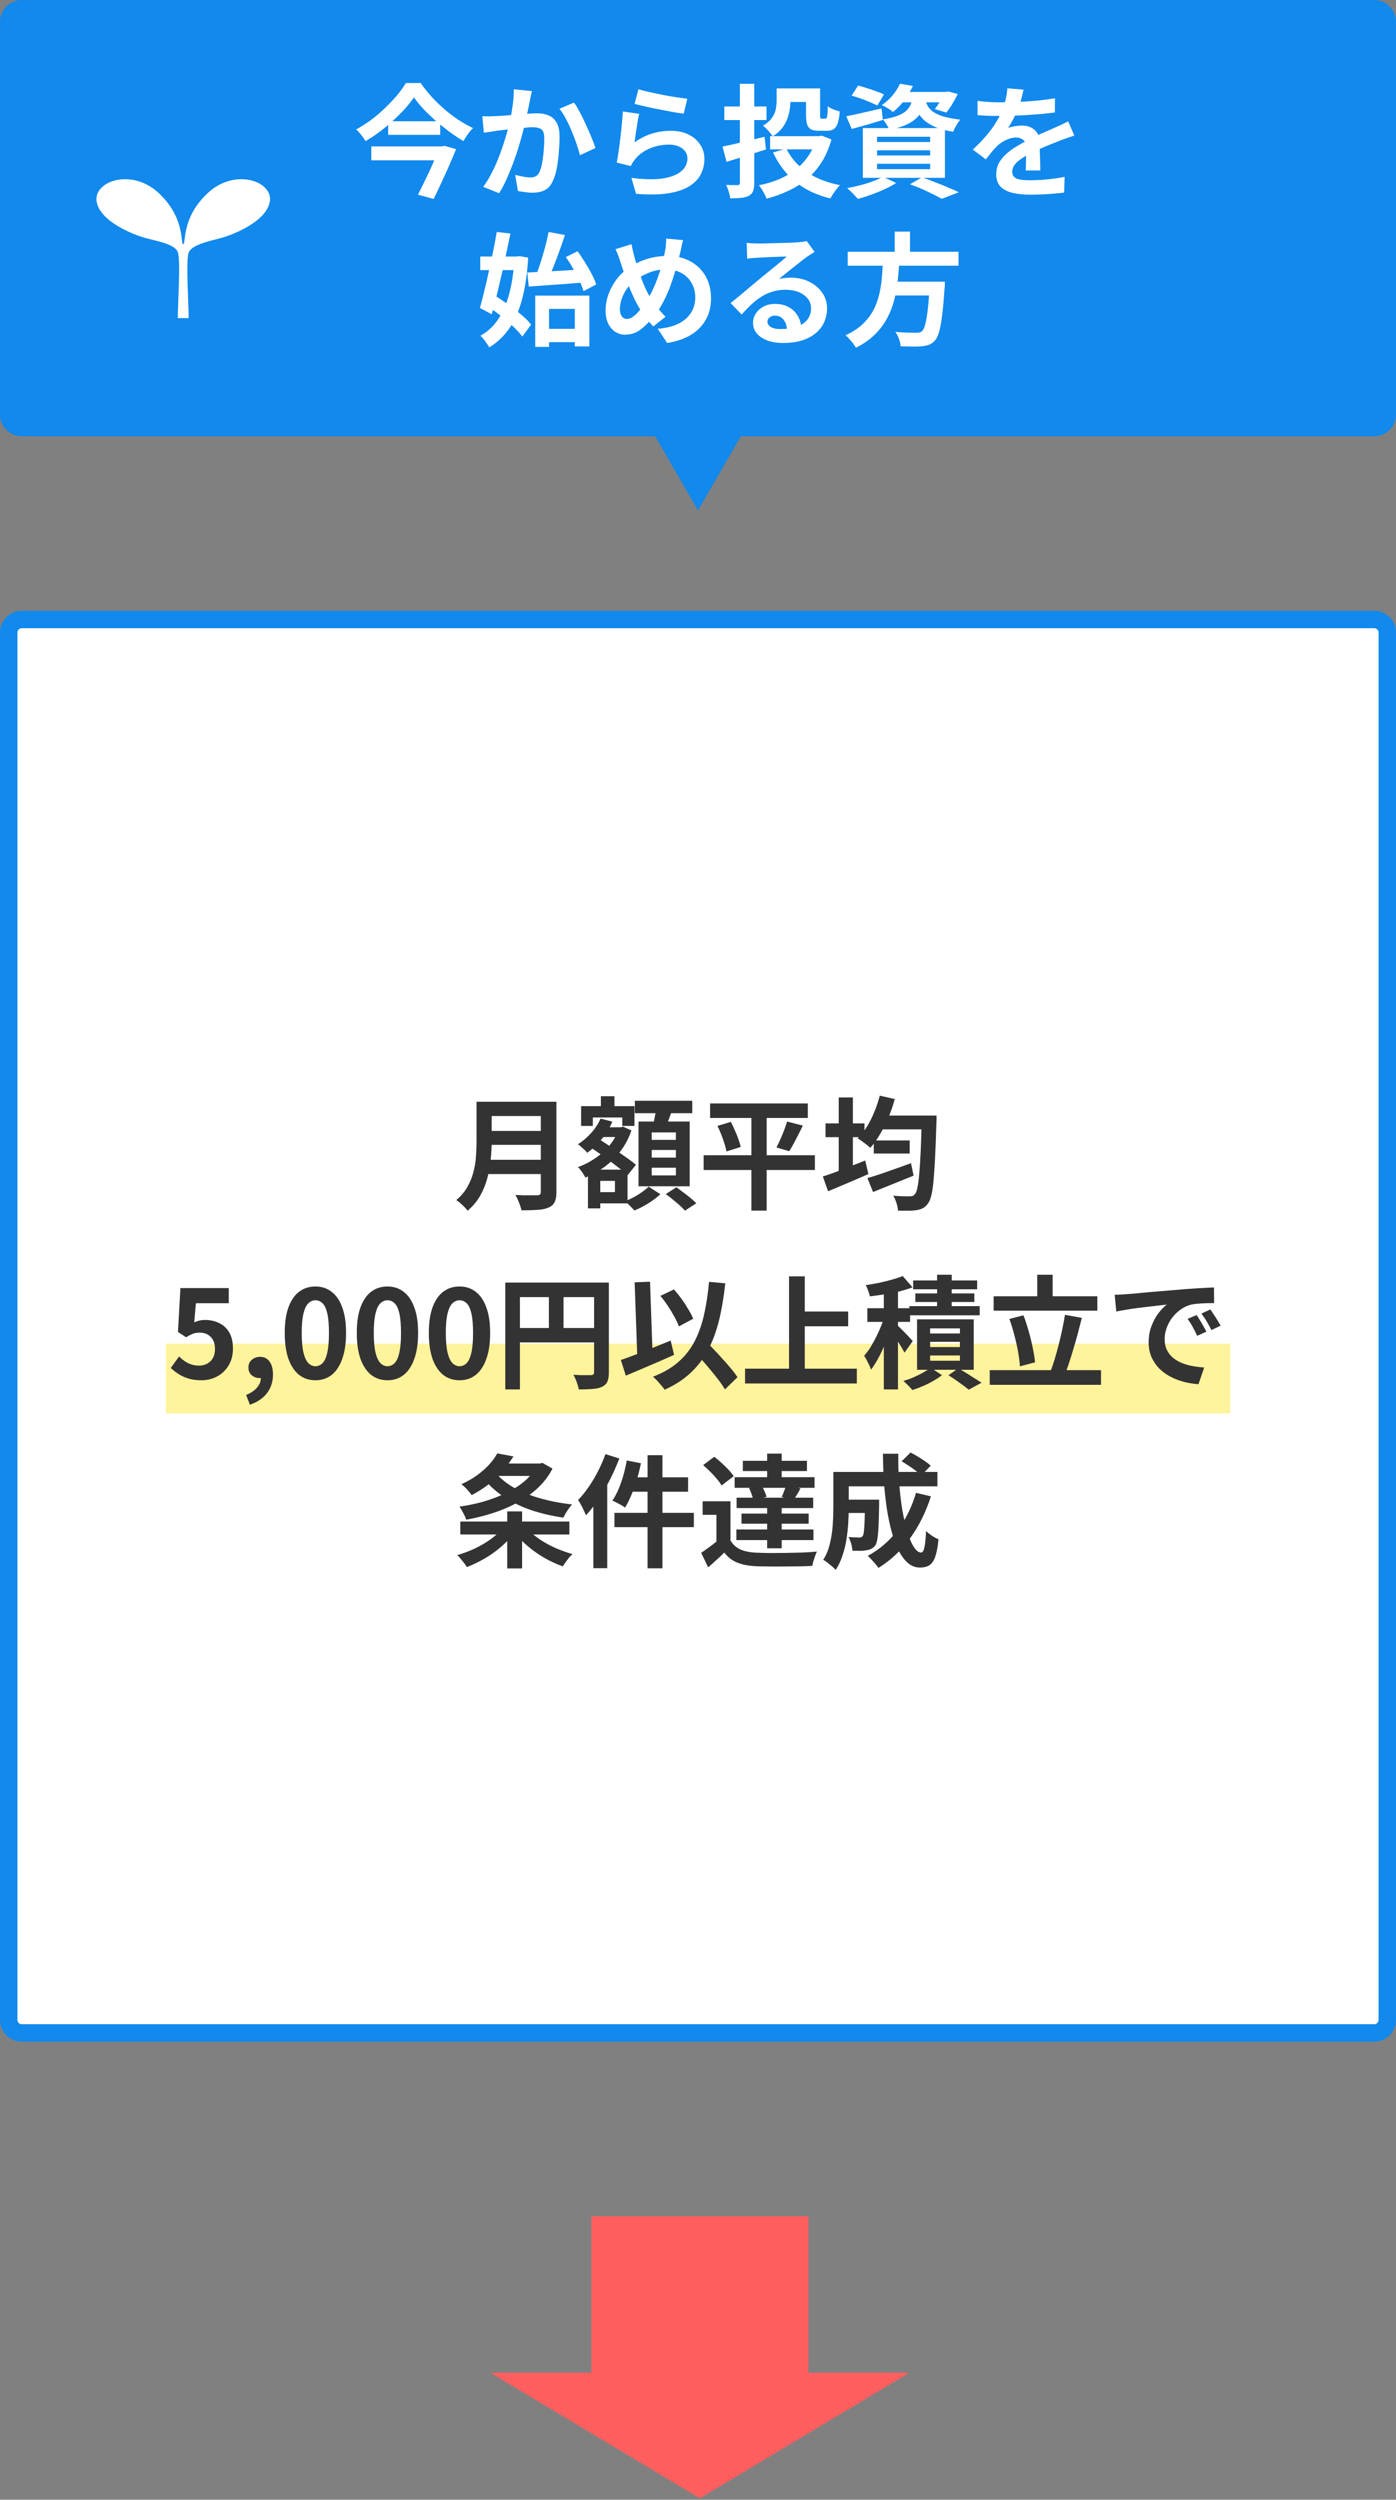
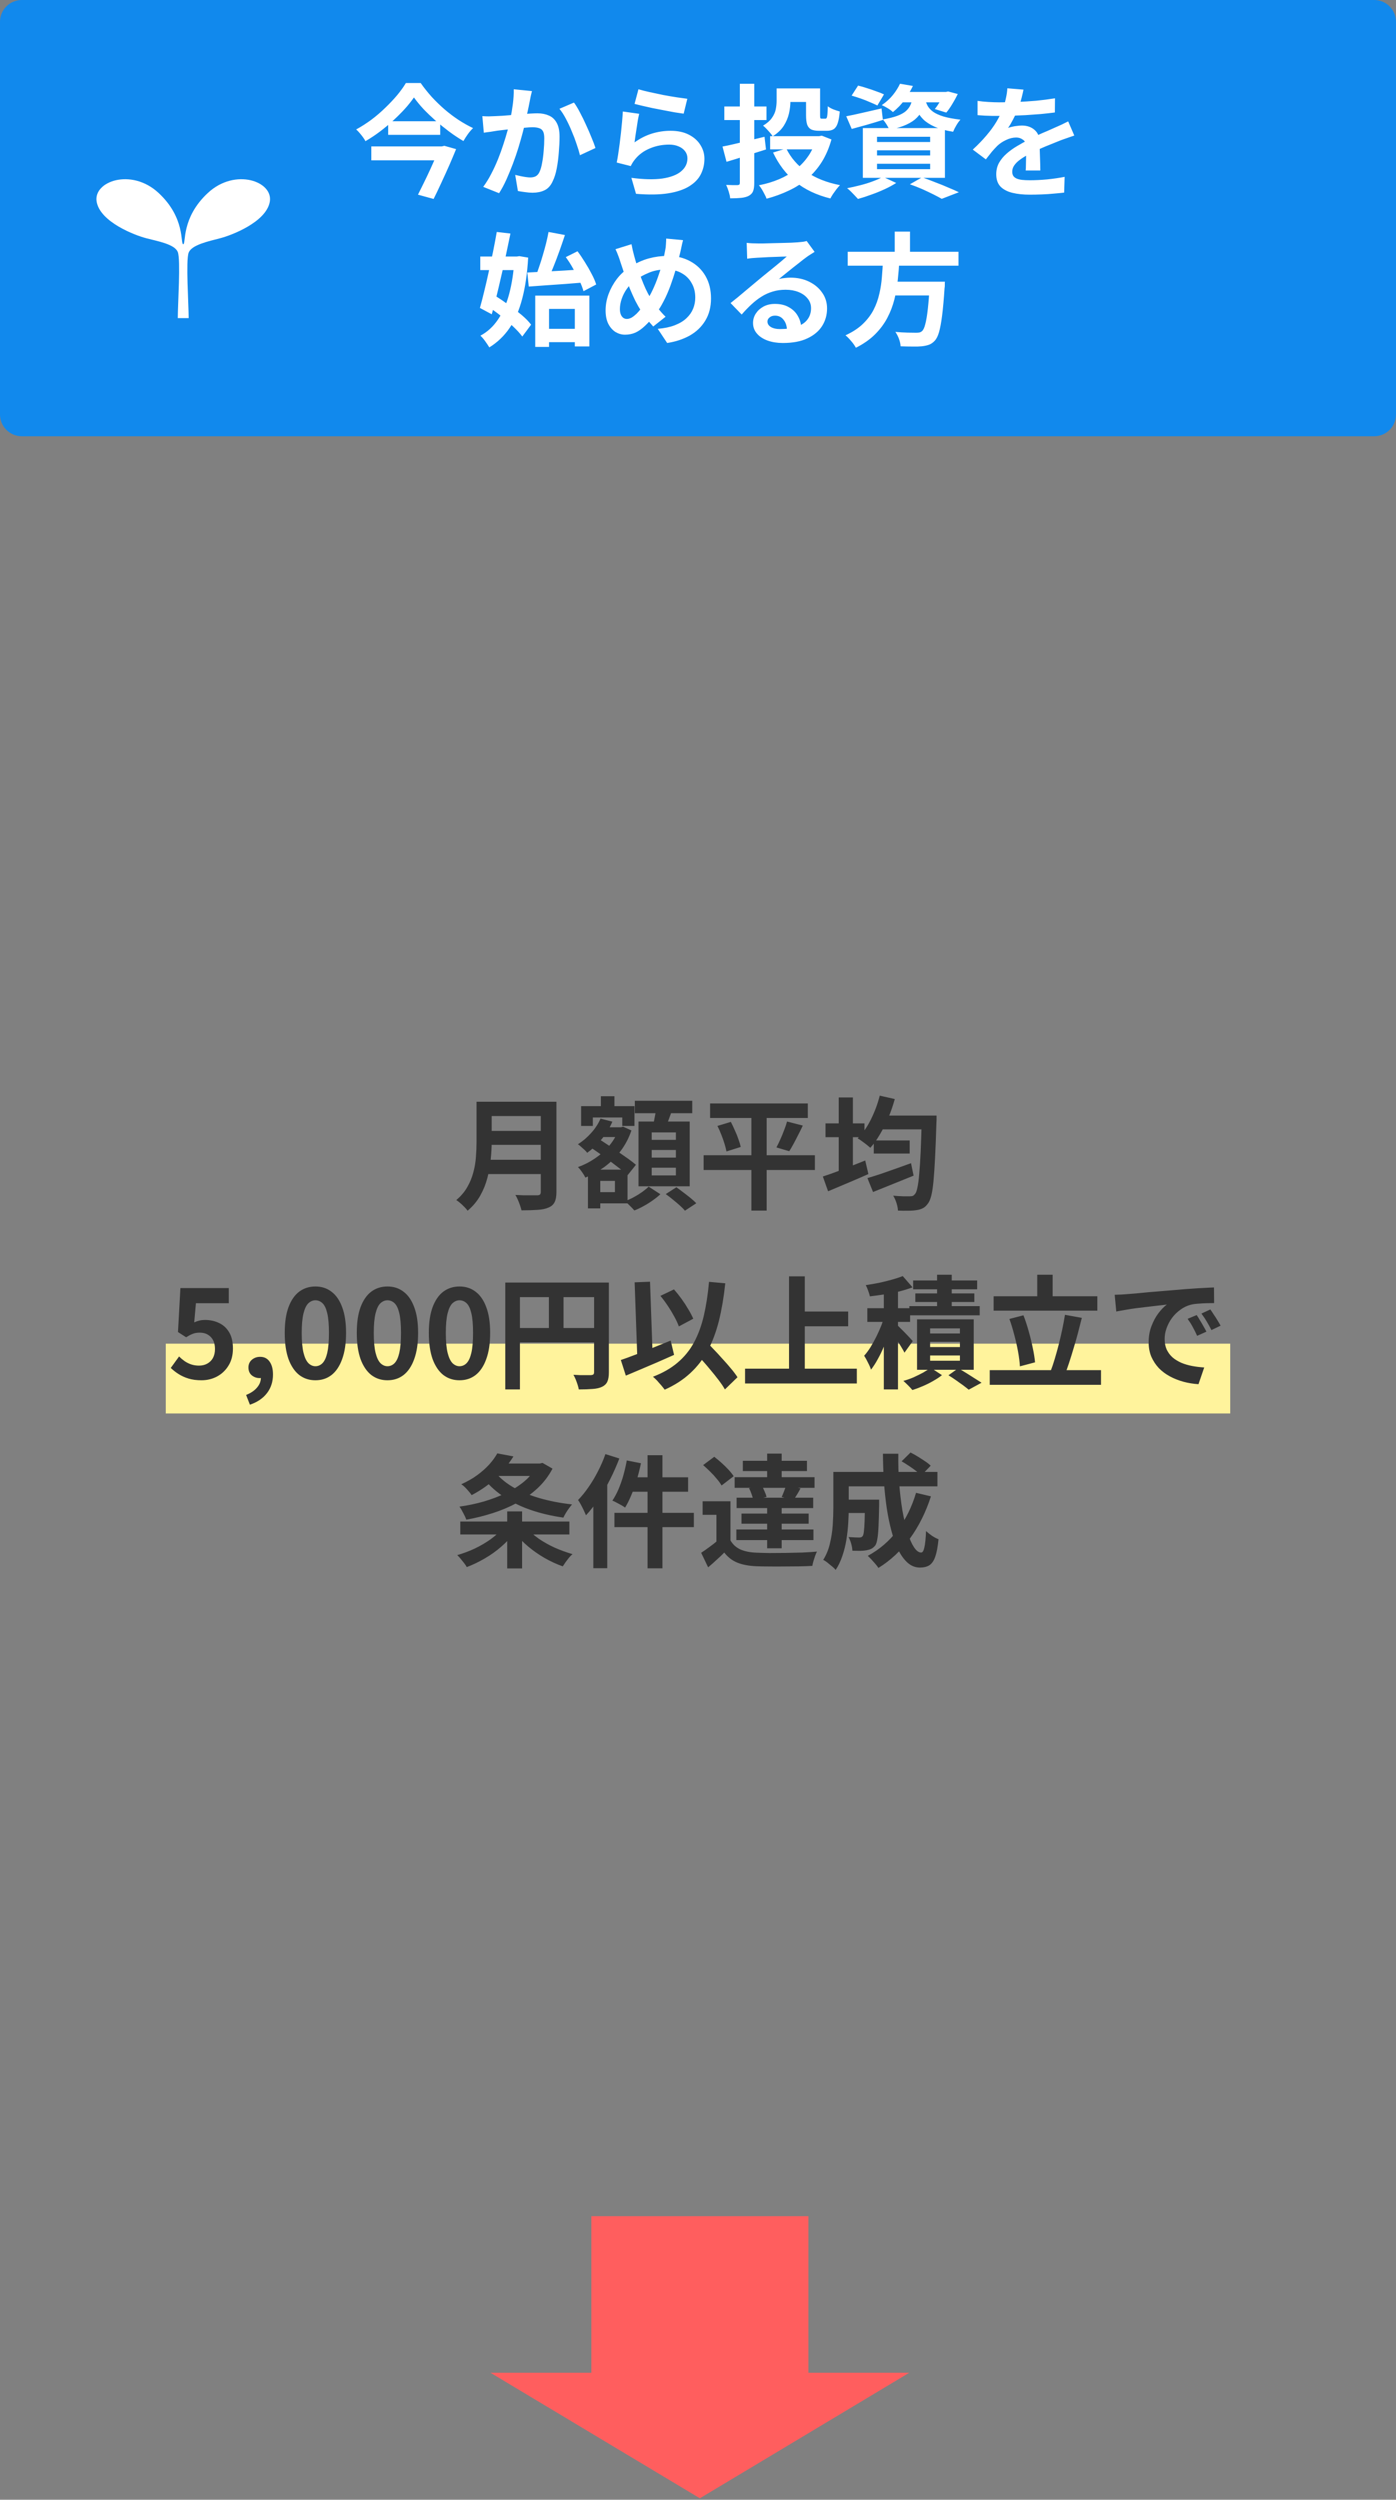
<svg xmlns="http://www.w3.org/2000/svg" width="320" height="573" viewBox="0 0 320 573" fill="none">
  <rect x="0" y="0" width="320" height="573" fill="#808080" stroke="none" />
-   <path d="M2 145C2 143.343 3.343 142 5 142H315C316.657 142 318 143.343 318 145V463C318 464.657 316.657 466 315 466H5C3.343 466 2 464.657 2 463V145Z" fill="white" stroke="#1189ED" stroke-width="4" />
  <rect x="38" y="308" width="244" height="16" fill="#FFF39C" />
  <path d="M111.56 252.544H125.532V255.82H111.56V252.544ZM111.588 259.236H125.672V262.428H111.588V259.236ZM111.42 265.844H125.476V269.12H111.42V265.844ZM109.236 252.544H112.708V261.812C112.708 263.025 112.633 264.332 112.484 265.732C112.353 267.132 112.101 268.551 111.728 269.988C111.355 271.425 110.804 272.788 110.076 274.076C109.348 275.364 108.387 276.512 107.192 277.52C107.024 277.277 106.781 276.997 106.464 276.68C106.165 276.363 105.839 276.055 105.484 275.756C105.148 275.457 104.849 275.233 104.588 275.084C105.652 274.188 106.492 273.199 107.108 272.116C107.743 271.015 108.209 269.876 108.508 268.7C108.825 267.524 109.021 266.348 109.096 265.172C109.189 263.996 109.236 262.867 109.236 261.784V252.544ZM123.964 252.544H127.548V273.236C127.548 274.244 127.408 275.019 127.128 275.56C126.867 276.101 126.409 276.512 125.756 276.792C125.084 277.091 124.244 277.268 123.236 277.324C122.228 277.399 120.996 277.436 119.54 277.436C119.465 277.1 119.353 276.717 119.204 276.288C119.055 275.859 118.887 275.429 118.7 275C118.513 274.571 118.327 274.207 118.14 273.908C118.793 273.945 119.456 273.973 120.128 273.992C120.819 273.992 121.425 273.992 121.948 273.992C122.489 273.992 122.872 273.992 123.096 273.992C123.413 273.992 123.637 273.936 123.768 273.824C123.899 273.693 123.964 273.479 123.964 273.18V252.544ZM136.816 258.396H142.36V260.636H136.816V258.396ZM137.74 251.284H140.848V255.68H137.74V251.284ZM136.284 268.112H143.844V275.84H136.284V273.264H140.96V270.688H136.284V268.112ZM133.204 253.552H145.44V258.088H142.64V256.156H135.892V258.088H133.204V253.552ZM134.772 268.112H137.6V276.988H134.772V268.112ZM141.828 258.396H142.36L142.836 258.256L144.74 259.124C144.143 260.879 143.312 262.456 142.248 263.856C141.184 265.237 139.961 266.441 138.58 267.468C137.199 268.476 135.733 269.297 134.184 269.932C134.016 269.577 133.764 269.157 133.428 268.672C133.092 268.187 132.775 267.804 132.476 267.524C133.857 267.039 135.173 266.367 136.424 265.508C137.693 264.649 138.795 263.66 139.728 262.54C140.661 261.401 141.361 260.169 141.828 258.844V258.396ZM137.656 256.408L140.372 257.108C139.756 258.564 138.925 259.917 137.88 261.168C136.853 262.4 135.761 263.427 134.604 264.248C134.473 264.061 134.277 263.847 134.016 263.604C133.755 263.361 133.484 263.119 133.204 262.876C132.924 262.615 132.681 262.419 132.476 262.288C133.577 261.597 134.585 260.739 135.5 259.712C136.433 258.685 137.152 257.584 137.656 256.408ZM135.136 262.848L136.9 260.832C137.591 261.28 138.347 261.775 139.168 262.316C139.989 262.857 140.811 263.408 141.632 263.968C142.453 264.528 143.228 265.069 143.956 265.592C144.684 266.115 145.291 266.581 145.776 266.992L143.872 269.372C143.405 268.924 142.817 268.429 142.108 267.888C141.417 267.347 140.671 266.777 139.868 266.18C139.065 265.583 138.253 264.995 137.432 264.416C136.611 263.837 135.845 263.315 135.136 262.848ZM145.524 252.32H158.684V255.176H145.524V252.32ZM149.388 263.604V265.34H154.932V263.604H149.388ZM149.388 267.664V269.428H154.932V267.664H149.388ZM149.388 259.572V261.28H154.932V259.572H149.388ZM146.364 257.08H158.096V271.92H146.364V257.08ZM150.452 253.832L154.12 254.28C153.84 255.12 153.541 255.96 153.224 256.8C152.925 257.621 152.645 258.331 152.384 258.928L149.612 258.396C149.724 257.948 149.827 257.463 149.92 256.94C150.032 256.399 150.135 255.857 150.228 255.316C150.321 254.775 150.396 254.28 150.452 253.832ZM148.688 272.004L151.376 273.74C150.891 274.207 150.312 274.673 149.64 275.14C148.968 275.625 148.268 276.064 147.54 276.456C146.812 276.867 146.103 277.203 145.412 277.464C145.151 277.165 144.815 276.811 144.404 276.4C143.993 275.989 143.611 275.635 143.256 275.336C143.928 275.093 144.609 274.785 145.3 274.412C145.991 274.039 146.635 273.637 147.232 273.208C147.829 272.779 148.315 272.377 148.688 272.004ZM152.608 273.712L155.044 272.144C155.548 272.499 156.089 272.9 156.668 273.348C157.247 273.777 157.797 274.207 158.32 274.636C158.843 275.065 159.272 275.457 159.608 275.812L157.004 277.52C156.724 277.165 156.332 276.764 155.828 276.316C155.324 275.868 154.783 275.411 154.204 274.944C153.644 274.477 153.112 274.067 152.608 273.712ZM162.772 252.936H185.172V256.268H162.772V252.936ZM161.288 264.808H186.796V268.196H161.288V264.808ZM164.452 258.088L167.532 257.164C167.849 257.78 168.157 258.433 168.456 259.124C168.773 259.796 169.044 260.468 169.268 261.14C169.511 261.793 169.688 262.381 169.8 262.904L166.524 263.94C166.431 263.417 166.281 262.829 166.076 262.176C165.871 261.504 165.628 260.813 165.348 260.104C165.068 259.376 164.769 258.704 164.452 258.088ZM180.412 257.08L184.024 258.004C183.688 258.732 183.333 259.451 182.96 260.16C182.605 260.869 182.251 261.551 181.896 262.204C181.56 262.839 181.233 263.399 180.916 263.884L177.976 263.016C178.275 262.475 178.573 261.859 178.872 261.168C179.189 260.477 179.479 259.777 179.74 259.068C180.02 258.359 180.244 257.696 180.412 257.08ZM172.236 254.336H175.736V277.492H172.236V254.336ZM200.292 261.42H208.524V264.416H200.292V261.42ZM198.836 270.044C199.676 269.801 200.637 269.503 201.72 269.148C202.803 268.775 203.951 268.373 205.164 267.944C206.396 267.496 207.619 267.057 208.832 266.628L209.42 269.484C207.833 270.137 206.219 270.791 204.576 271.444C202.952 272.097 201.468 272.695 200.124 273.236L198.836 270.044ZM201.608 255.708H212.304V258.872H201.608V255.708ZM211.296 255.708H214.684C214.684 255.708 214.684 255.811 214.684 256.016C214.684 256.221 214.684 256.455 214.684 256.716C214.684 256.959 214.675 257.155 214.656 257.304C214.563 260.421 214.46 263.081 214.348 265.284C214.236 267.468 214.115 269.269 213.984 270.688C213.853 272.107 213.685 273.227 213.48 274.048C213.275 274.851 213.032 275.439 212.752 275.812C212.379 276.353 211.987 276.727 211.576 276.932C211.165 277.156 210.68 277.305 210.12 277.38C209.597 277.473 208.953 277.52 208.188 277.52C207.423 277.539 206.639 277.529 205.836 277.492C205.817 276.988 205.705 276.409 205.5 275.756C205.295 275.121 205.043 274.561 204.744 274.076C205.565 274.151 206.321 274.197 207.012 274.216C207.703 274.216 208.216 274.216 208.552 274.216C208.832 274.216 209.056 274.188 209.224 274.132C209.392 274.057 209.56 273.917 209.728 273.712C209.952 273.488 210.139 273.003 210.288 272.256C210.456 271.509 210.596 270.455 210.708 269.092C210.839 267.729 210.951 266.012 211.044 263.94C211.137 261.849 211.221 259.348 211.296 256.436V255.708ZM201.664 251.144L205.108 251.928C204.716 253.365 204.231 254.775 203.652 256.156C203.073 257.519 202.429 258.797 201.72 259.992C201.029 261.187 200.292 262.223 199.508 263.1C199.303 262.913 199.023 262.68 198.668 262.4C198.313 262.12 197.949 261.849 197.576 261.588C197.221 261.308 196.895 261.093 196.596 260.944C197.753 259.805 198.761 258.368 199.62 256.632C200.497 254.877 201.179 253.048 201.664 251.144ZM189.232 257.5H198.164V260.664H189.232V257.5ZM192.256 251.564H195.504V270.184H192.256V251.564ZM188.616 269.68C189.437 269.419 190.38 269.092 191.444 268.7C192.508 268.289 193.628 267.86 194.804 267.412C195.999 266.945 197.175 266.479 198.332 266.012L199.06 269.12C197.511 269.811 195.915 270.501 194.272 271.192C192.648 271.883 191.164 272.508 189.82 273.068L188.616 269.68ZM46.172 316.392C45.071 316.392 44.091 316.261 43.232 316C42.373 315.739 41.608 315.393 40.936 314.964C40.264 314.535 39.667 314.068 39.144 313.564L41.048 310.932C41.44 311.324 41.86 311.679 42.308 311.996C42.775 312.313 43.279 312.565 43.82 312.752C44.38 312.939 44.977 313.032 45.612 313.032C46.321 313.032 46.947 312.883 47.488 312.584C48.048 312.285 48.487 311.856 48.804 311.296C49.121 310.717 49.28 310.027 49.28 309.224C49.28 308.029 48.953 307.105 48.3 306.452C47.665 305.799 46.825 305.472 45.78 305.472C45.183 305.472 44.669 305.556 44.24 305.724C43.811 305.873 43.288 306.144 42.672 306.536L40.796 305.332L41.356 295.252H52.444V298.724H44.912L44.52 303.12C44.931 302.933 45.332 302.793 45.724 302.7C46.116 302.607 46.545 302.56 47.012 302.56C48.169 302.56 49.233 302.793 50.204 303.26C51.175 303.708 51.949 304.417 52.528 305.388C53.107 306.359 53.396 307.6 53.396 309.112C53.396 310.643 53.051 311.959 52.36 313.06C51.688 314.143 50.801 314.973 49.7 315.552C48.617 316.112 47.441 316.392 46.172 316.392ZM57.284 321.992L56.416 319.752C57.498 319.323 58.329 318.763 58.908 318.072C59.505 317.381 59.804 316.625 59.804 315.804L59.664 312.864L61.12 315.3C60.896 315.505 60.644 315.655 60.364 315.748C60.102 315.841 59.822 315.888 59.524 315.888C58.852 315.888 58.254 315.683 57.732 315.272C57.209 314.843 56.948 314.236 56.948 313.452C56.948 312.724 57.209 312.136 57.732 311.688C58.254 311.24 58.889 311.016 59.636 311.016C60.569 311.016 61.288 311.38 61.792 312.108C62.314 312.817 62.576 313.807 62.576 315.076C62.576 316.719 62.118 318.137 61.204 319.332C60.289 320.527 58.982 321.413 57.284 321.992ZM72.297 316.392C70.897 316.392 69.665 315.991 68.601 315.188C67.556 314.367 66.734 313.153 66.137 311.548C65.558 309.924 65.269 307.917 65.269 305.528C65.269 303.157 65.558 301.188 66.137 299.62C66.734 298.033 67.556 296.848 68.601 296.064C69.665 295.28 70.897 294.888 72.297 294.888C73.716 294.888 74.948 295.289 75.993 296.092C77.038 296.876 77.85 298.052 78.429 299.62C79.026 301.188 79.325 303.157 79.325 305.528C79.325 307.917 79.026 309.924 78.429 311.548C77.85 313.153 77.038 314.367 75.993 315.188C74.948 315.991 73.716 316.392 72.297 316.392ZM72.297 313.172C72.913 313.172 73.454 312.939 73.921 312.472C74.388 312.005 74.752 311.221 75.013 310.12C75.274 309 75.405 307.469 75.405 305.528C75.405 303.605 75.274 302.103 75.013 301.02C74.752 299.919 74.388 299.153 73.921 298.724C73.454 298.276 72.913 298.052 72.297 298.052C71.718 298.052 71.186 298.276 70.701 298.724C70.234 299.153 69.861 299.919 69.581 301.02C69.301 302.103 69.161 303.605 69.161 305.528C69.161 307.469 69.301 309 69.581 310.12C69.861 311.221 70.234 312.005 70.701 312.472C71.186 312.939 71.718 313.172 72.297 313.172ZM88.813 316.392C87.413 316.392 86.181 315.991 85.117 315.188C84.071 314.367 83.25 313.153 82.653 311.548C82.074 309.924 81.785 307.917 81.785 305.528C81.785 303.157 82.074 301.188 82.653 299.62C83.25 298.033 84.071 296.848 85.117 296.064C86.181 295.28 87.413 294.888 88.813 294.888C90.231 294.888 91.463 295.289 92.509 296.092C93.554 296.876 94.366 298.052 94.945 299.62C95.542 301.188 95.841 303.157 95.841 305.528C95.841 307.917 95.542 309.924 94.945 311.548C94.366 313.153 93.554 314.367 92.509 315.188C91.463 315.991 90.231 316.392 88.813 316.392ZM88.813 313.172C89.429 313.172 89.97 312.939 90.437 312.472C90.903 312.005 91.267 311.221 91.529 310.12C91.79 309 91.921 307.469 91.921 305.528C91.921 303.605 91.79 302.103 91.529 301.02C91.267 299.919 90.903 299.153 90.437 298.724C89.97 298.276 89.429 298.052 88.813 298.052C88.234 298.052 87.702 298.276 87.217 298.724C86.75 299.153 86.377 299.919 86.097 301.02C85.817 302.103 85.677 303.605 85.677 305.528C85.677 307.469 85.817 309 86.097 310.12C86.377 311.221 86.75 312.005 87.217 312.472C87.702 312.939 88.234 313.172 88.813 313.172ZM105.328 316.392C103.928 316.392 102.696 315.991 101.632 315.188C100.587 314.367 99.766 313.153 99.168 311.548C98.59 309.924 98.3 307.917 98.3 305.528C98.3 303.157 98.59 301.188 99.168 299.62C99.766 298.033 100.587 296.848 101.632 296.064C102.696 295.28 103.928 294.888 105.328 294.888C106.747 294.888 107.979 295.289 109.024 296.092C110.07 296.876 110.882 298.052 111.46 299.62C112.058 301.188 112.356 303.157 112.356 305.528C112.356 307.917 112.058 309.924 111.46 311.548C110.882 313.153 110.07 314.367 109.024 315.188C107.979 315.991 106.747 316.392 105.328 316.392ZM105.328 313.172C105.944 313.172 106.486 312.939 106.952 312.472C107.419 312.005 107.783 311.221 108.044 310.12C108.306 309 108.436 307.469 108.436 305.528C108.436 303.605 108.306 302.103 108.044 301.02C107.783 299.919 107.419 299.153 106.952 298.724C106.486 298.276 105.944 298.052 105.328 298.052C104.75 298.052 104.218 298.276 103.732 298.724C103.266 299.153 102.892 299.919 102.612 301.02C102.332 302.103 102.192 303.605 102.192 305.528C102.192 307.469 102.332 309 102.612 310.12C102.892 311.221 103.266 312.005 103.732 312.472C104.218 312.939 104.75 313.172 105.328 313.172ZM115.824 293.992H137.776V297.324H119.184V318.492H115.824V293.992ZM136.18 293.992H139.568V314.572C139.568 315.468 139.456 316.168 139.232 316.672C139.008 317.195 138.607 317.596 138.028 317.876C137.449 318.156 136.721 318.324 135.844 318.38C134.985 318.455 133.931 318.492 132.68 318.492C132.624 318.175 132.531 317.811 132.4 317.4C132.269 316.989 132.12 316.579 131.952 316.168C131.784 315.776 131.616 315.431 131.448 315.132C131.989 315.169 132.531 315.197 133.072 315.216C133.632 315.216 134.127 315.216 134.556 315.216C134.985 315.216 135.284 315.216 135.452 315.216C135.713 315.197 135.9 315.141 136.012 315.048C136.124 314.936 136.18 314.759 136.18 314.516V293.992ZM117.644 304.408H137.832V307.712H117.644V304.408ZM125.82 295.812H129.18V306.06H125.82V295.812ZM151.384 297.044L154.492 295.56C155.089 296.232 155.677 296.969 156.256 297.772C156.835 298.575 157.348 299.368 157.796 300.152C158.263 300.917 158.636 301.627 158.916 302.28L155.612 304.044C155.388 303.409 155.052 302.681 154.604 301.86C154.156 301.02 153.652 300.18 153.092 299.34C152.532 298.5 151.963 297.735 151.384 297.044ZM142.312 311.744C143.264 311.427 144.365 311.025 145.616 310.54C146.885 310.055 148.211 309.532 149.592 308.972C150.992 308.412 152.373 307.852 153.736 307.292L154.52 310.568C153.269 311.128 152 311.688 150.712 312.248C149.424 312.808 148.155 313.349 146.904 313.872C145.672 314.395 144.524 314.88 143.46 315.328L142.312 311.744ZM158.72 309.252L161.296 306.872C161.931 307.544 162.612 308.263 163.34 309.028C164.087 309.793 164.815 310.577 165.524 311.38C166.252 312.164 166.924 312.929 167.54 313.676C168.156 314.404 168.66 315.076 169.052 315.692L166.168 318.492C165.813 317.857 165.337 317.148 164.74 316.364C164.161 315.599 163.527 314.805 162.836 313.984C162.164 313.163 161.464 312.351 160.736 311.548C160.027 310.727 159.355 309.961 158.72 309.252ZM162.528 293.824L166.252 294.16C165.916 297.333 165.431 300.199 164.796 302.756C164.161 305.295 163.312 307.563 162.248 309.56C161.184 311.539 159.84 313.275 158.216 314.768C156.611 316.261 154.66 317.521 152.364 318.548C152.196 318.305 151.953 317.997 151.636 317.624C151.319 317.251 150.983 316.868 150.628 316.476C150.273 316.103 149.956 315.804 149.676 315.58C151.916 314.721 153.792 313.648 155.304 312.36C156.835 311.072 158.085 309.541 159.056 307.768C160.027 305.976 160.783 303.932 161.324 301.636C161.865 299.321 162.267 296.717 162.528 293.824ZM145.476 293.936L149.004 293.796L149.648 311.996L146.12 312.136L145.476 293.936ZM182.772 300.628H194.42V304.016H182.772V300.628ZM170.788 313.732H196.408V317.12H170.788V313.732ZM180.868 292.564H184.48V315.608H180.868V292.564ZM202.596 294.832H205.844V318.492H202.596V294.832ZM198.816 299.872H208.616V303.008H198.816V299.872ZM202.876 301.356L204.836 302.196C204.556 303.204 204.229 304.249 203.856 305.332C203.501 306.415 203.1 307.488 202.652 308.552C202.223 309.597 201.747 310.587 201.224 311.52C200.72 312.453 200.197 313.265 199.656 313.956C199.507 313.471 199.273 312.929 198.956 312.332C198.657 311.716 198.368 311.193 198.088 310.764C198.592 310.204 199.077 309.551 199.544 308.804C200.011 308.039 200.459 307.227 200.888 306.368C201.317 305.509 201.7 304.651 202.036 303.792C202.372 302.933 202.652 302.121 202.876 301.356ZM206.936 292.508L209.176 295.084C208.243 295.439 207.216 295.756 206.096 296.036C204.995 296.297 203.865 296.521 202.708 296.708C201.569 296.876 200.468 297.025 199.404 297.156C199.329 296.801 199.199 296.372 199.012 295.868C198.825 295.345 198.639 294.916 198.452 294.58C199.479 294.431 200.505 294.253 201.532 294.048C202.559 293.824 203.539 293.581 204.472 293.32C205.405 293.059 206.227 292.788 206.936 292.508ZM205.592 303.68C205.76 303.811 206.012 304.053 206.348 304.408C206.703 304.744 207.076 305.117 207.468 305.528C207.879 305.939 208.243 306.321 208.56 306.676C208.877 307.012 209.101 307.255 209.232 307.404L207.328 310.064C207.16 309.709 206.936 309.308 206.656 308.86C206.395 308.412 206.105 307.945 205.788 307.46C205.489 306.975 205.191 306.517 204.892 306.088C204.593 305.64 204.332 305.276 204.108 304.996L205.592 303.68ZM214.804 292.2H218.164V301.16H214.804V292.2ZM209.316 293.516H223.988V295.532H209.316V293.516ZM209.82 296.484H223.344V298.444H209.82V296.484ZM208.448 299.396H224.576V301.496H208.448V299.396ZM213.208 307.572V308.776H220.04V307.572H213.208ZM213.208 310.708V311.912H220.04V310.708H213.208ZM213.208 304.492V305.668H220.04V304.492H213.208ZM210.212 302.42H223.204V313.984H210.212V302.42ZM217.408 315.244L219.648 313.648C220.264 313.984 220.899 314.357 221.552 314.768C222.224 315.179 222.859 315.58 223.456 315.972C224.053 316.345 224.567 316.672 224.996 316.952L222.056 318.548C221.72 318.268 221.291 317.932 220.768 317.54C220.245 317.167 219.695 316.775 219.116 316.364C218.537 315.953 217.968 315.58 217.408 315.244ZM213.32 313.508L215.924 315.216C215.364 315.664 214.701 316.103 213.936 316.532C213.171 316.98 212.368 317.381 211.528 317.736C210.707 318.091 209.913 318.389 209.148 318.632C208.905 318.333 208.579 317.979 208.168 317.568C207.776 317.176 207.412 316.831 207.076 316.532C207.841 316.327 208.616 316.056 209.4 315.72C210.184 315.365 210.921 315.001 211.612 314.628C212.303 314.236 212.872 313.863 213.32 313.508ZM227.768 297.128H251.54V300.432H227.768V297.128ZM226.872 314.068H252.38V317.428H226.872V314.068ZM237.764 292.2H241.292V298.976H237.764V292.2ZM244.12 301.384L247.984 302.084C247.704 303.223 247.405 304.389 247.088 305.584C246.771 306.779 246.435 307.955 246.08 309.112C245.744 310.251 245.408 311.333 245.072 312.36C244.736 313.387 244.4 314.311 244.064 315.132L240.788 314.404C241.124 313.545 241.451 312.584 241.768 311.52C242.085 310.456 242.393 309.345 242.692 308.188C242.991 307.012 243.261 305.845 243.504 304.688C243.747 303.531 243.952 302.429 244.12 301.384ZM231.38 302.336L234.6 301.496C235.048 302.635 235.449 303.857 235.804 305.164C236.177 306.452 236.485 307.712 236.728 308.944C236.989 310.157 237.167 311.268 237.26 312.276L233.788 313.2C233.732 312.211 233.592 311.091 233.368 309.84C233.144 308.589 232.855 307.311 232.5 306.004C232.164 304.679 231.791 303.456 231.38 302.336ZM255.516 296.792C256.076 296.773 256.608 296.755 257.112 296.736C257.616 296.699 257.999 296.671 258.26 296.652C258.839 296.615 259.548 296.559 260.388 296.484C261.247 296.391 262.199 296.297 263.244 296.204C264.308 296.111 265.437 296.017 266.632 295.924C267.827 295.831 269.068 295.728 270.356 295.616C271.327 295.523 272.288 295.448 273.24 295.392C274.211 295.317 275.125 295.261 275.984 295.224C276.861 295.168 277.627 295.131 278.28 295.112L278.308 298.696C277.804 298.696 277.225 298.705 276.572 298.724C275.919 298.743 275.265 298.78 274.612 298.836C273.977 298.873 273.408 298.957 272.904 299.088C272.064 299.312 271.28 299.695 270.552 300.236C269.824 300.759 269.189 301.384 268.648 302.112C268.125 302.821 267.715 303.596 267.416 304.436C267.117 305.257 266.968 306.088 266.968 306.928C266.968 307.843 267.127 308.655 267.444 309.364C267.78 310.055 268.228 310.652 268.788 311.156C269.367 311.641 270.039 312.052 270.804 312.388C271.569 312.705 272.391 312.948 273.268 313.116C274.164 313.284 275.088 313.396 276.04 313.452L274.724 317.288C273.548 317.213 272.4 317.027 271.28 316.728C270.179 316.429 269.143 316.019 268.172 315.496C267.201 314.973 266.352 314.339 265.624 313.592C264.915 312.827 264.345 311.959 263.916 310.988C263.505 309.999 263.3 308.897 263.3 307.684C263.3 306.34 263.515 305.108 263.944 303.988C264.373 302.849 264.905 301.86 265.54 301.02C266.193 300.161 266.837 299.499 267.472 299.032C266.949 299.107 266.315 299.181 265.568 299.256C264.84 299.331 264.047 299.424 263.188 299.536C262.348 299.629 261.489 299.732 260.612 299.844C259.735 299.956 258.885 300.087 258.064 300.236C257.261 300.367 256.533 300.497 255.88 300.628L255.516 296.792ZM274.304 301.44C274.547 301.776 274.799 302.177 275.06 302.644C275.34 303.092 275.611 303.549 275.872 304.016C276.133 304.464 276.357 304.875 276.544 305.248L274.416 306.2C274.061 305.416 273.716 304.725 273.38 304.128C273.063 303.531 272.68 302.924 272.232 302.308L274.304 301.44ZM277.44 300.152C277.683 300.488 277.944 300.88 278.224 301.328C278.523 301.757 278.812 302.205 279.092 302.672C279.372 303.12 279.605 303.521 279.792 303.876L277.692 304.884C277.319 304.137 276.955 303.475 276.6 302.896C276.264 302.317 275.863 301.72 275.396 301.104L277.44 300.152ZM112.82 335.468H124.02V338.324H112.82V335.468ZM123.096 335.468H123.768L124.356 335.328L126.652 336.644C125.756 338.343 124.617 339.836 123.236 341.124C121.855 342.412 120.287 343.532 118.532 344.484C116.796 345.417 114.939 346.201 112.96 346.836C110.981 347.471 108.956 347.975 106.884 348.348C106.735 347.9 106.501 347.387 106.184 346.808C105.885 346.211 105.596 345.725 105.316 345.352C107.22 345.091 109.087 344.699 110.916 344.176C112.745 343.635 114.453 342.981 116.04 342.216C117.645 341.432 119.055 340.527 120.268 339.5C121.481 338.455 122.424 337.279 123.096 335.972V335.468ZM113.996 333.144L117.692 333.844C116.609 335.58 115.303 337.195 113.772 338.688C112.26 340.181 110.375 341.525 108.116 342.72C107.948 342.459 107.724 342.169 107.444 341.852C107.183 341.535 106.903 341.227 106.604 340.928C106.305 340.629 106.016 340.396 105.736 340.228C107.136 339.593 108.359 338.893 109.404 338.128C110.468 337.344 111.383 336.532 112.148 335.692C112.913 334.833 113.529 333.984 113.996 333.144ZM113.212 337.092C114.276 338.511 115.695 339.752 117.468 340.816C119.26 341.861 121.313 342.72 123.628 343.392C125.943 344.064 128.444 344.549 131.132 344.848C130.908 345.091 130.665 345.399 130.404 345.772C130.143 346.127 129.9 346.491 129.676 346.864C129.452 347.237 129.275 347.573 129.144 347.872C126.381 347.48 123.824 346.873 121.472 346.052C119.139 345.231 117.039 344.176 115.172 342.888C113.305 341.6 111.709 340.069 110.384 338.296L113.212 337.092ZM105.512 348.768H130.516V351.736H105.512V348.768ZM116.264 346.444H119.68V359.52H116.264V346.444ZM115.256 350.252L117.888 351.372C117.048 352.492 116.04 353.556 114.864 354.564C113.707 355.572 112.447 356.468 111.084 357.252C109.74 358.036 108.377 358.689 106.996 359.212C106.847 358.932 106.641 358.624 106.38 358.288C106.119 357.952 105.848 357.616 105.568 357.28C105.307 356.963 105.055 356.692 104.812 356.468C106.175 356.076 107.519 355.572 108.844 354.956C110.169 354.321 111.392 353.603 112.512 352.8C113.632 351.979 114.547 351.129 115.256 350.252ZM120.66 350.168C121.388 351.027 122.312 351.857 123.432 352.66C124.571 353.444 125.812 354.144 127.156 354.76C128.519 355.357 129.881 355.852 131.244 356.244C130.983 356.449 130.712 356.72 130.432 357.056C130.152 357.411 129.881 357.765 129.62 358.12C129.377 358.475 129.172 358.783 129.004 359.044C127.623 358.559 126.241 357.924 124.86 357.14C123.497 356.356 122.228 355.469 121.052 354.48C119.876 353.491 118.849 352.436 117.972 351.316L120.66 350.168ZM148.436 333.564H151.852V359.492H148.436V333.564ZM143.676 334.768L146.924 335.412C146.663 336.681 146.345 337.941 145.972 339.192C145.599 340.443 145.179 341.619 144.712 342.72C144.264 343.803 143.788 344.755 143.284 345.576C143.079 345.408 142.789 345.221 142.416 345.016C142.061 344.811 141.697 344.615 141.324 344.428C140.969 344.223 140.652 344.073 140.372 343.98C140.876 343.233 141.343 342.365 141.772 341.376C142.201 340.368 142.575 339.304 142.892 338.184C143.209 337.045 143.471 335.907 143.676 334.768ZM144.768 338.632H157.732V341.936H143.928L144.768 338.632ZM140.848 346.78H159.048V350.056H140.848V346.78ZM138.776 333.312L141.968 334.32C141.371 335.888 140.671 337.475 139.868 339.08C139.065 340.667 138.188 342.169 137.236 343.588C136.303 345.007 135.332 346.257 134.324 347.34C134.212 347.06 134.053 346.705 133.848 346.276C133.643 345.828 133.419 345.38 133.176 344.932C132.933 344.484 132.709 344.12 132.504 343.84C133.344 342.981 134.147 341.992 134.912 340.872C135.696 339.752 136.415 338.548 137.068 337.26C137.74 335.972 138.309 334.656 138.776 333.312ZM136.004 341.068L139.196 337.876V337.904V359.464H136.004V341.068ZM167.448 344.12V354.452H164.228V347.228H161.064V344.12H167.448ZM167.448 353.108C167.989 354.041 168.755 354.732 169.744 355.18C170.733 355.609 171.937 355.852 173.356 355.908C174.196 355.945 175.204 355.973 176.38 355.992C177.575 355.992 178.816 355.983 180.104 355.964C181.411 355.945 182.68 355.917 183.912 355.88C185.163 355.824 186.283 355.749 187.272 355.656C187.141 355.899 187.001 356.225 186.852 356.636C186.721 357.028 186.591 357.429 186.46 357.84C186.348 358.251 186.264 358.615 186.208 358.932C185.349 358.988 184.36 359.025 183.24 359.044C182.12 359.063 180.963 359.072 179.768 359.072C178.573 359.091 177.416 359.091 176.296 359.072C175.176 359.072 174.187 359.053 173.328 359.016C171.648 358.941 170.22 358.671 169.044 358.204C167.868 357.737 166.86 356.963 166.02 355.88C165.479 356.44 164.9 356.991 164.284 357.532C163.687 358.092 163.033 358.671 162.324 359.268L160.728 355.936C161.325 355.544 161.951 355.105 162.604 354.62C163.276 354.135 163.92 353.631 164.536 353.108H167.448ZM161.176 335.832L163.724 333.928C164.265 334.339 164.825 334.805 165.404 335.328C165.983 335.851 166.515 336.373 167 336.896C167.485 337.419 167.877 337.913 168.176 338.38L165.404 340.508C165.143 340.041 164.779 339.537 164.312 338.996C163.864 338.436 163.36 337.885 162.8 337.344C162.24 336.784 161.699 336.28 161.176 335.832ZM171.704 341.124L174.588 340.48C174.831 340.891 175.055 341.348 175.26 341.852C175.484 342.337 175.633 342.767 175.708 343.14L172.656 343.812C172.6 343.457 172.479 343.028 172.292 342.524C172.124 342.02 171.928 341.553 171.704 341.124ZM170.276 334.852H184.976V337.204H170.276V334.852ZM169.968 346.948H185.368V349.272H169.968V346.948ZM168.848 343.308H186.404V345.688H168.848V343.308ZM168.4 338.604H186.712V341.04H168.4V338.604ZM168.792 350.588H186.46V353.024H168.792V350.588ZM175.848 333.2H179.18V340.116H175.848V333.2ZM175.848 344.512H179.18V354.9H175.848V344.512ZM180.216 340.424L183.492 341.18C183.212 341.721 182.932 342.216 182.652 342.664C182.372 343.112 182.12 343.504 181.896 343.84L179.18 343.14C179.367 342.748 179.553 342.3 179.74 341.796C179.945 341.273 180.104 340.816 180.216 340.424ZM193.096 343.756H199.564V346.808H193.096V343.756ZM198.276 343.756H201.524C201.524 343.756 201.524 343.831 201.524 343.98C201.524 344.129 201.524 344.307 201.524 344.512C201.524 344.699 201.524 344.857 201.524 344.988C201.487 346.967 201.44 348.591 201.384 349.86C201.328 351.111 201.235 352.091 201.104 352.8C200.992 353.491 200.833 353.976 200.628 354.256C200.348 354.611 200.049 354.863 199.732 355.012C199.433 355.161 199.079 355.273 198.668 355.348C198.295 355.423 197.819 355.469 197.24 355.488C196.68 355.488 196.064 355.479 195.392 355.46C195.373 354.975 195.28 354.433 195.112 353.836C194.944 353.239 194.739 352.735 194.496 352.324C195 352.361 195.467 352.389 195.896 352.408C196.344 352.427 196.68 352.436 196.904 352.436C197.091 352.436 197.249 352.417 197.38 352.38C197.529 352.324 197.651 352.231 197.744 352.1C197.875 351.932 197.968 351.587 198.024 351.064C198.099 350.523 198.155 349.711 198.192 348.628C198.229 347.527 198.257 346.071 198.276 344.26V343.756ZM206.676 334.964L208.72 332.948C209.243 333.209 209.793 333.517 210.372 333.872C210.951 334.227 211.501 334.581 212.024 334.936C212.565 335.291 213.004 335.636 213.34 335.972L211.184 338.212C210.867 337.895 210.456 337.54 209.952 337.148C209.448 336.756 208.907 336.373 208.328 336C207.749 335.608 207.199 335.263 206.676 334.964ZM209.98 342.188L213.396 343C212.22 346.64 210.615 349.86 208.58 352.66C206.545 355.441 204.137 357.691 201.356 359.408C201.207 359.165 200.983 358.867 200.684 358.512C200.385 358.176 200.077 357.831 199.76 357.476C199.443 357.14 199.163 356.86 198.92 356.636C201.608 355.18 203.885 353.22 205.752 350.756C207.619 348.273 209.028 345.417 209.98 342.188ZM193.264 337.4H214.88V340.704H193.264V337.4ZM191.024 337.4H194.552V345.66C194.552 346.705 194.515 347.853 194.44 349.104C194.365 350.336 194.225 351.605 194.02 352.912C193.815 354.2 193.507 355.441 193.096 356.636C192.704 357.831 192.191 358.904 191.556 359.856C191.369 359.613 191.089 359.343 190.716 359.044C190.361 358.745 189.997 358.447 189.624 358.148C189.269 357.868 188.961 357.672 188.7 357.56C189.409 356.44 189.923 355.189 190.24 353.808C190.576 352.408 190.791 350.999 190.884 349.58C190.977 348.161 191.024 346.845 191.024 345.632V337.4ZM202.392 333.228H205.92C205.883 335.524 205.948 337.773 206.116 339.976C206.284 342.179 206.527 344.241 206.844 346.164C207.18 348.068 207.572 349.757 208.02 351.232C208.468 352.688 208.963 353.827 209.504 354.648C210.045 355.469 210.596 355.88 211.156 355.88C211.473 355.88 211.716 355.497 211.884 354.732C212.071 353.967 212.201 352.707 212.276 350.952C212.668 351.325 213.125 351.689 213.648 352.044C214.189 352.399 214.684 352.66 215.132 352.828C214.964 354.564 214.712 355.908 214.376 356.86C214.04 357.793 213.592 358.437 213.032 358.792C212.472 359.147 211.753 359.324 210.876 359.324C209.868 359.324 208.953 358.979 208.132 358.288C207.329 357.597 206.611 356.636 205.976 355.404C205.36 354.172 204.828 352.725 204.38 351.064C203.932 349.403 203.559 347.601 203.26 345.66C202.98 343.719 202.765 341.703 202.616 339.612C202.485 337.503 202.411 335.375 202.392 333.228Z" fill="#333333" />
  <rect x="135.557" y="508" width="49.744" height="43.348" fill="#FF5E5E" />
-   <path d="M160.429 572.666L112.426 543.886L208.431 543.886L160.429 572.666Z" fill="#FF5E5E" />
+   <path d="M160.429 572.666L112.426 543.886L208.431 543.886Z" fill="#FF5E5E" />
  <path d="M0 5C0 2.239 2.239 0 5 0H315C317.761 0 320 2.239 320 5V95C320 97.761 317.761 100 315 100H5C2.239 100 0 97.761 0 95V5Z" fill="#1189ED" />
  <path d="M94.888 22.336C94.309 23.176 93.619 24.044 92.816 24.94C92.013 25.817 91.127 26.704 90.156 27.6C89.204 28.477 88.187 29.327 87.104 30.148C86.04 30.951 84.929 31.688 83.772 32.36C83.641 32.099 83.455 31.8 83.212 31.464C82.969 31.128 82.708 30.801 82.428 30.484C82.167 30.167 81.905 29.896 81.644 29.672C82.839 29.019 84.005 28.272 85.144 27.432C86.283 26.573 87.347 25.659 88.336 24.688C89.344 23.717 90.249 22.756 91.052 21.804C91.855 20.833 92.517 19.909 93.04 19.032H96.428C97.193 20.115 98.033 21.169 98.948 22.196C99.881 23.204 100.861 24.156 101.888 25.052C102.933 25.948 104.007 26.76 105.108 27.488C106.228 28.216 107.339 28.841 108.44 29.364C108.011 29.775 107.609 30.241 107.236 30.764C106.863 31.287 106.527 31.809 106.228 32.332C105.145 31.697 104.063 30.979 102.98 30.176C101.916 29.373 100.871 28.533 99.844 27.656C98.836 26.76 97.903 25.864 97.044 24.968C96.204 24.053 95.485 23.176 94.888 22.336ZM88.98 27.796H100.908V30.904H88.98V27.796ZM85.116 33.564H101.328V36.756H85.116V33.564ZM100.768 33.564H101.272L101.86 33.424L104.548 34.18C104.081 35.337 103.559 36.579 102.98 37.904C102.401 39.211 101.804 40.527 101.188 41.852C100.591 43.159 99.993 44.409 99.396 45.604L95.812 44.624C96.26 43.747 96.717 42.823 97.184 41.852C97.669 40.863 98.136 39.883 98.584 38.912C99.032 37.941 99.443 37.027 99.816 36.168C100.208 35.309 100.525 34.572 100.768 33.956V33.564ZM121.936 20.88C121.843 21.235 121.749 21.627 121.656 22.056C121.581 22.467 121.507 22.849 121.432 23.204C121.357 23.615 121.264 24.081 121.152 24.604C121.04 25.108 120.928 25.621 120.816 26.144C120.723 26.648 120.62 27.143 120.508 27.628C120.321 28.431 120.088 29.364 119.808 30.428C119.528 31.492 119.201 32.64 118.828 33.872C118.455 35.085 118.035 36.308 117.568 37.54C117.101 38.772 116.607 39.976 116.084 41.152C115.561 42.309 115.001 43.355 114.404 44.288L110.764 42.832C111.417 41.955 112.024 40.975 112.584 39.892C113.163 38.791 113.685 37.661 114.152 36.504C114.619 35.347 115.029 34.208 115.384 33.088C115.757 31.968 116.075 30.923 116.336 29.952C116.597 28.981 116.803 28.151 116.952 27.46C117.213 26.191 117.419 24.968 117.568 23.792C117.717 22.616 117.783 21.505 117.764 20.46L121.936 20.88ZM131.568 23.512C132.016 24.109 132.473 24.865 132.94 25.78C133.425 26.676 133.892 27.628 134.34 28.636C134.807 29.644 135.227 30.615 135.6 31.548C135.992 32.481 136.291 33.275 136.496 33.928L132.94 35.58C132.753 34.796 132.492 33.928 132.156 32.976C131.839 32.005 131.465 31.025 131.036 30.036C130.625 29.028 130.177 28.076 129.692 27.18C129.225 26.284 128.74 25.537 128.236 24.94L131.568 23.512ZM110.568 26.62C111.072 26.657 111.567 26.676 112.052 26.676C112.537 26.657 113.041 26.639 113.564 26.62C114.012 26.601 114.563 26.573 115.216 26.536C115.888 26.48 116.588 26.424 117.316 26.368C118.063 26.312 118.809 26.256 119.556 26.2C120.303 26.125 120.993 26.069 121.628 26.032C122.263 25.995 122.785 25.976 123.196 25.976C124.185 25.976 125.053 26.144 125.8 26.48C126.565 26.797 127.163 27.348 127.592 28.132C128.04 28.916 128.264 29.98 128.264 31.324C128.264 32.425 128.208 33.62 128.096 34.908C128.003 36.196 127.844 37.428 127.62 38.604C127.396 39.78 127.079 40.779 126.668 41.6C126.22 42.571 125.604 43.243 124.82 43.616C124.055 43.989 123.14 44.176 122.076 44.176C121.535 44.176 120.956 44.129 120.34 44.036C119.743 43.961 119.201 43.877 118.716 43.784L118.1 40.088C118.473 40.181 118.875 40.275 119.304 40.368C119.752 40.461 120.172 40.536 120.564 40.592C120.975 40.648 121.301 40.676 121.544 40.676C122.011 40.676 122.421 40.592 122.776 40.424C123.131 40.237 123.42 39.92 123.644 39.472C123.905 38.931 124.111 38.231 124.26 37.372C124.428 36.513 124.549 35.589 124.624 34.6C124.717 33.592 124.764 32.631 124.764 31.716C124.764 30.969 124.661 30.419 124.456 30.064C124.251 29.709 123.943 29.476 123.532 29.364C123.14 29.233 122.645 29.168 122.048 29.168C121.637 29.168 121.059 29.205 120.312 29.28C119.584 29.336 118.809 29.411 117.988 29.504C117.167 29.579 116.392 29.663 115.664 29.756C114.955 29.849 114.404 29.915 114.012 29.952C113.62 30.027 113.107 30.111 112.472 30.204C111.856 30.279 111.333 30.353 110.904 30.428L110.568 26.62ZM146.352 20.46C147.024 20.665 147.864 20.88 148.872 21.104C149.88 21.328 150.935 21.552 152.036 21.776C153.137 21.981 154.173 22.159 155.144 22.308C156.133 22.457 156.936 22.569 157.552 22.644L156.712 26.06C156.152 25.985 155.471 25.883 154.668 25.752C153.884 25.603 153.044 25.444 152.148 25.276C151.271 25.108 150.403 24.94 149.544 24.772C148.685 24.585 147.901 24.408 147.192 24.24C146.483 24.072 145.904 23.932 145.456 23.82L146.352 20.46ZM146.52 26.088C146.427 26.461 146.324 26.947 146.212 27.544C146.119 28.123 146.025 28.729 145.932 29.364C145.839 29.999 145.745 30.605 145.652 31.184C145.577 31.763 145.512 32.248 145.456 32.64C146.725 31.725 148.051 31.053 149.432 30.624C150.832 30.195 152.26 29.98 153.716 29.98C155.359 29.98 156.759 30.279 157.916 30.876C159.073 31.473 159.951 32.257 160.548 33.228C161.164 34.199 161.472 35.253 161.472 36.392C161.472 37.661 161.201 38.837 160.66 39.92C160.119 41.003 159.232 41.927 158 42.692C156.768 43.457 155.153 43.999 153.156 44.316C151.159 44.633 148.704 44.671 145.792 44.428L144.728 40.76C147.528 41.133 149.88 41.189 151.784 40.928C153.688 40.648 155.125 40.107 156.096 39.304C157.085 38.483 157.58 37.484 157.58 36.308C157.58 35.692 157.403 35.151 157.048 34.684C156.693 34.199 156.199 33.825 155.564 33.564C154.929 33.284 154.211 33.144 153.408 33.144C151.84 33.144 150.365 33.433 148.984 34.012C147.621 34.572 146.501 35.384 145.624 36.448C145.381 36.747 145.176 37.027 145.008 37.288C144.859 37.531 144.719 37.792 144.588 38.072L141.368 37.26C141.48 36.719 141.592 36.084 141.704 35.356C141.816 34.609 141.928 33.816 142.04 32.976C142.152 32.117 142.255 31.259 142.348 30.4C142.441 29.541 142.525 28.692 142.6 27.852C142.675 27.012 142.731 26.247 142.768 25.556L146.52 26.088ZM178.02 20.264H181.184V23.176C181.184 24.091 181.072 25.043 180.848 26.032C180.624 27.003 180.223 27.945 179.644 28.86C179.065 29.756 178.225 30.549 177.124 31.24C176.993 31.016 176.788 30.745 176.508 30.428C176.228 30.092 175.939 29.775 175.64 29.476C175.36 29.177 175.117 28.953 174.912 28.804C175.845 28.244 176.527 27.647 176.956 27.012C177.404 26.377 177.693 25.724 177.824 25.052C177.955 24.38 178.02 23.736 178.02 23.12V20.264ZM179.588 20.264H186.392V23.372H179.588V20.264ZM184.768 20.264H187.988V26.368C187.988 26.741 188.007 26.975 188.044 27.068C188.1 27.161 188.212 27.208 188.38 27.208C188.436 27.208 188.52 27.208 188.632 27.208C188.744 27.208 188.856 27.208 188.968 27.208C189.08 27.208 189.155 27.208 189.192 27.208C189.341 27.208 189.444 27.143 189.5 27.012C189.575 26.881 189.631 26.611 189.668 26.2C189.705 25.789 189.733 25.173 189.752 24.352C190.069 24.613 190.499 24.856 191.04 25.08C191.6 25.285 192.085 25.444 192.496 25.556C192.403 26.695 192.244 27.591 192.02 28.244C191.815 28.879 191.516 29.327 191.124 29.588C190.732 29.849 190.209 29.98 189.556 29.98C189.388 29.98 189.192 29.98 188.968 29.98C188.763 29.98 188.548 29.98 188.324 29.98C188.119 29.98 187.932 29.98 187.764 29.98C186.999 29.98 186.392 29.877 185.944 29.672C185.515 29.448 185.207 29.075 185.02 28.552C184.852 28.029 184.768 27.311 184.768 26.396V20.264ZM176.536 31.212H188.156V34.236H176.536V31.212ZM187.12 31.212H187.764L188.38 31.1L190.592 31.968C190.051 33.909 189.313 35.627 188.38 37.12C187.447 38.595 186.336 39.883 185.048 40.984C183.779 42.067 182.36 42.972 180.792 43.7C179.224 44.447 177.535 45.063 175.724 45.548C175.612 45.231 175.453 44.885 175.248 44.512C175.061 44.139 174.856 43.765 174.632 43.392C174.408 43.019 174.184 42.711 173.96 42.468C175.603 42.151 177.133 41.693 178.552 41.096C179.971 40.499 181.249 39.752 182.388 38.856C183.527 37.96 184.497 36.924 185.3 35.748C186.121 34.553 186.728 33.209 187.12 31.716V31.212ZM180.232 34.04C181.277 36.168 182.836 37.96 184.908 39.416C186.999 40.853 189.547 41.861 192.552 42.44C192.309 42.683 192.048 42.981 191.768 43.336C191.488 43.709 191.217 44.083 190.956 44.456C190.713 44.829 190.508 45.175 190.34 45.492C187.167 44.708 184.497 43.439 182.332 41.684C180.185 39.911 178.477 37.671 177.208 34.964L180.232 34.04ZM165.616 33.592C166.419 33.443 167.333 33.247 168.36 33.004C169.405 32.761 170.516 32.5 171.692 32.22C172.868 31.921 174.053 31.632 175.248 31.352L175.584 34.264C174.035 34.749 172.467 35.244 170.88 35.748C169.312 36.252 167.865 36.7 166.54 37.092L165.616 33.592ZM166.036 24.408H175.696V27.516H166.036V24.408ZM169.592 19.2H172.896V41.88C172.896 42.701 172.812 43.336 172.644 43.784C172.476 44.232 172.149 44.596 171.664 44.876C171.197 45.119 170.619 45.277 169.928 45.352C169.237 45.427 168.388 45.464 167.38 45.464C167.343 45.035 167.231 44.521 167.044 43.924C166.857 43.327 166.661 42.813 166.456 42.384C166.997 42.403 167.52 42.421 168.024 42.44C168.528 42.44 168.873 42.44 169.06 42.44C169.265 42.421 169.405 42.375 169.48 42.3C169.555 42.225 169.592 42.095 169.592 41.908V19.2ZM195.212 21.916L196.696 19.62C197.331 19.769 198.012 19.965 198.74 20.208C199.468 20.432 200.177 20.675 200.868 20.936C201.577 21.179 202.165 21.412 202.632 21.636L201.12 24.184C200.672 23.96 200.112 23.708 199.44 23.428C198.768 23.129 198.059 22.849 197.312 22.588C196.565 22.327 195.865 22.103 195.212 21.916ZM193.98 26.648C195.007 26.461 196.239 26.2 197.676 25.864C199.132 25.528 200.597 25.192 202.072 24.856L202.38 27.488C201.167 27.88 199.935 28.253 198.684 28.608C197.452 28.944 196.304 29.261 195.24 29.56L193.98 26.648ZM206.384 21.076H217.136V23.456H204.508L206.384 21.076ZM216.352 21.076H216.828L217.332 20.964L219.544 21.552C219.189 22.299 218.769 23.064 218.284 23.848C217.817 24.632 217.36 25.285 216.912 25.808L214.28 24.996C214.653 24.548 215.036 23.997 215.428 23.344C215.82 22.672 216.128 22.047 216.352 21.468V21.076ZM209.268 22.084H212.264C212.133 23.073 211.909 23.979 211.592 24.8C211.275 25.603 210.808 26.321 210.192 26.956C209.595 27.572 208.783 28.113 207.756 28.58C206.748 29.047 205.451 29.439 203.864 29.756C203.733 29.401 203.519 28.991 203.22 28.524C202.921 28.039 202.632 27.656 202.352 27.376C203.696 27.152 204.797 26.881 205.656 26.564C206.515 26.247 207.177 25.883 207.644 25.472C208.129 25.043 208.493 24.548 208.736 23.988C208.979 23.428 209.156 22.793 209.268 22.084ZM212.096 22.784C212.208 23.307 212.395 23.811 212.656 24.296C212.936 24.781 213.356 25.229 213.916 25.64C214.476 26.032 215.26 26.387 216.268 26.704C217.276 27.003 218.573 27.245 220.16 27.432C219.843 27.768 219.525 28.207 219.208 28.748C218.891 29.289 218.648 29.775 218.48 30.204C216.744 29.924 215.316 29.532 214.196 29.028C213.095 28.524 212.227 27.955 211.592 27.32C210.976 26.685 210.5 26.004 210.164 25.276C209.847 24.529 209.595 23.792 209.408 23.064L212.096 22.784ZM206.3 19.2L209.268 19.704C208.727 20.805 208.092 21.869 207.364 22.896C206.636 23.904 205.74 24.837 204.676 25.696C204.377 25.397 203.976 25.099 203.472 24.8C202.987 24.501 202.539 24.268 202.128 24.1C203.155 23.391 204.013 22.607 204.704 21.748C205.395 20.871 205.927 20.021 206.3 19.2ZM201.036 34.46V35.636H213.216V34.46H201.036ZM201.036 37.54V38.772H213.216V37.54H201.036ZM201.036 31.352V32.556H213.216V31.352H201.036ZM197.788 29.364H216.604V40.76H197.788V29.364ZM208.568 42.244L211.368 40.648C212.376 41.003 213.393 41.385 214.42 41.796C215.465 42.188 216.455 42.589 217.388 43C218.34 43.392 219.143 43.747 219.796 44.064L215.876 45.576C215.353 45.277 214.7 44.932 213.916 44.54C213.132 44.148 212.283 43.747 211.368 43.336C210.472 42.944 209.539 42.58 208.568 42.244ZM202.38 40.536L205.432 41.936C204.685 42.421 203.808 42.897 202.8 43.364C201.792 43.831 200.756 44.251 199.692 44.624C198.628 45.016 197.62 45.343 196.668 45.604C196.463 45.38 196.211 45.109 195.912 44.792C195.632 44.493 195.333 44.185 195.016 43.868C194.699 43.569 194.419 43.327 194.176 43.14C195.165 42.953 196.164 42.729 197.172 42.468C198.199 42.207 199.16 41.908 200.056 41.572C200.971 41.236 201.745 40.891 202.38 40.536ZM234.608 20.544C234.515 21.048 234.365 21.701 234.16 22.504C233.955 23.307 233.656 24.212 233.264 25.22C232.965 25.911 232.62 26.629 232.228 27.376C231.855 28.104 231.472 28.757 231.08 29.336C231.323 29.224 231.631 29.131 232.004 29.056C232.377 28.963 232.76 28.897 233.152 28.86C233.563 28.804 233.927 28.776 234.244 28.776C235.42 28.776 236.391 29.112 237.156 29.784C237.94 30.456 238.332 31.455 238.332 32.78C238.332 33.153 238.332 33.611 238.332 34.152C238.351 34.693 238.369 35.263 238.388 35.86C238.407 36.439 238.425 37.008 238.444 37.568C238.463 38.128 238.472 38.632 238.472 39.08H235.112C235.149 38.763 235.168 38.389 235.168 37.96C235.187 37.512 235.196 37.045 235.196 36.56C235.215 36.075 235.224 35.608 235.224 35.16C235.243 34.693 235.252 34.273 235.252 33.9C235.252 33.004 235.009 32.388 234.524 32.052C234.057 31.697 233.535 31.52 232.956 31.52C232.172 31.52 231.379 31.716 230.576 32.108C229.792 32.481 229.129 32.929 228.588 33.452C228.177 33.863 227.757 34.32 227.328 34.824C226.917 35.328 226.469 35.897 225.984 36.532L222.988 34.292C224.201 33.172 225.247 32.089 226.124 31.044C227.02 29.999 227.776 28.963 228.392 27.936C229.008 26.909 229.512 25.883 229.904 24.856C230.184 24.109 230.408 23.335 230.576 22.532C230.763 21.711 230.875 20.945 230.912 20.236L234.608 20.544ZM224.08 23.12C224.789 23.232 225.611 23.316 226.544 23.372C227.477 23.428 228.299 23.456 229.008 23.456C230.24 23.456 231.584 23.428 233.04 23.372C234.515 23.316 236.008 23.223 237.52 23.092C239.032 22.943 240.469 22.756 241.832 22.532L241.804 25.78C240.815 25.911 239.741 26.032 238.584 26.144C237.445 26.237 236.279 26.321 235.084 26.396C233.908 26.452 232.779 26.499 231.696 26.536C230.613 26.555 229.652 26.564 228.812 26.564C228.439 26.564 227.972 26.564 227.412 26.564C226.871 26.545 226.311 26.527 225.732 26.508C225.153 26.471 224.603 26.433 224.08 26.396V23.12ZM246.256 31.072C245.957 31.165 245.603 31.287 245.192 31.436C244.8 31.567 244.399 31.707 243.988 31.856C243.596 31.987 243.241 32.117 242.924 32.248C242.028 32.603 240.964 33.032 239.732 33.536C238.519 34.04 237.249 34.628 235.924 35.3C235.084 35.748 234.375 36.187 233.796 36.616C233.217 37.045 232.779 37.484 232.48 37.932C232.181 38.361 232.032 38.837 232.032 39.36C232.032 39.752 232.116 40.079 232.284 40.34C232.452 40.583 232.704 40.779 233.04 40.928C233.376 41.077 233.796 41.18 234.3 41.236C234.804 41.292 235.401 41.32 236.092 41.32C237.287 41.32 238.603 41.255 240.04 41.124C241.477 40.975 242.812 40.779 244.044 40.536L243.932 44.148C243.335 44.223 242.579 44.297 241.664 44.372C240.749 44.465 239.797 44.531 238.808 44.568C237.837 44.605 236.904 44.624 236.008 44.624C234.552 44.624 233.245 44.484 232.088 44.204C230.931 43.924 230.016 43.448 229.344 42.776C228.691 42.085 228.364 41.143 228.364 39.948C228.364 38.977 228.579 38.1 229.008 37.316C229.456 36.532 230.044 35.823 230.772 35.188C231.5 34.553 232.293 33.984 233.152 33.48C234.029 32.957 234.888 32.481 235.728 32.052C236.587 31.604 237.361 31.221 238.052 30.904C238.743 30.587 239.387 30.307 239.984 30.064C240.6 29.803 241.188 29.541 241.748 29.28C242.289 29.037 242.812 28.804 243.316 28.58C243.82 28.337 244.333 28.085 244.856 27.824L246.256 31.072ZM124.372 75.376H133.304V78.428H124.372V75.376ZM122.692 67.76H135.096V79.408H131.764V70.812H125.856V79.52H122.692V67.76ZM120.872 62.468C121.992 62.412 123.271 62.347 124.708 62.272C126.164 62.197 127.685 62.113 129.272 62.02C130.877 61.927 132.464 61.824 134.032 61.712L134.004 64.736C132.511 64.848 130.999 64.969 129.468 65.1C127.956 65.212 126.491 65.315 125.072 65.408C123.672 65.501 122.384 65.595 121.208 65.688L120.872 62.468ZM129.692 58.94L132.38 57.596C132.959 58.361 133.528 59.201 134.088 60.116C134.667 61.031 135.18 61.927 135.628 62.804C136.095 63.681 136.44 64.484 136.664 65.212L133.752 66.752C133.565 66.043 133.257 65.24 132.828 64.344C132.399 63.429 131.913 62.505 131.372 61.572C130.849 60.62 130.289 59.743 129.692 58.94ZM125.744 53.172L129.496 53.872C129.104 55.067 128.684 56.289 128.236 57.54C127.788 58.791 127.331 59.995 126.864 61.152C126.416 62.291 125.977 63.299 125.548 64.176L122.748 63.476C123.028 62.767 123.308 61.992 123.588 61.152C123.887 60.293 124.167 59.407 124.428 58.492C124.708 57.559 124.96 56.644 125.184 55.748C125.408 54.833 125.595 53.975 125.744 53.172ZM110.092 58.8H119.136V61.908H110.092V58.8ZM113.872 53.172L117.008 53.536C116.709 55.011 116.383 56.569 116.028 58.212C115.692 59.855 115.328 61.497 114.936 63.14C114.563 64.783 114.189 66.369 113.816 67.9C113.443 69.412 113.079 70.793 112.724 72.044L110.008 70.588C110.325 69.487 110.652 68.227 110.988 66.808C111.343 65.389 111.688 63.896 112.024 62.328C112.379 60.741 112.715 59.173 113.032 57.624C113.349 56.056 113.629 54.572 113.872 53.172ZM111.66 70.14L113.508 67.788C114.479 68.404 115.496 69.095 116.56 69.86C117.624 70.625 118.623 71.4 119.556 72.184C120.489 72.968 121.217 73.715 121.74 74.424L119.724 77.14C119.201 76.431 118.492 75.656 117.596 74.816C116.719 73.976 115.757 73.145 114.712 72.324C113.667 71.503 112.649 70.775 111.66 70.14ZM117.932 58.8H118.492L119.052 58.716L121.068 59.052C120.863 62.692 120.405 65.837 119.696 68.488C119.005 71.139 118.044 73.369 116.812 75.18C115.58 76.991 114.031 78.475 112.164 79.632C111.921 79.221 111.604 78.745 111.212 78.204C110.839 77.681 110.475 77.261 110.12 76.944C111.707 76.104 113.051 74.872 114.152 73.248C115.253 71.624 116.112 69.655 116.728 67.34C117.344 65.007 117.745 62.365 117.932 59.416V58.8ZM156.572 55.048C156.516 55.291 156.441 55.589 156.348 55.944C156.273 56.299 156.199 56.653 156.124 57.008C156.049 57.363 155.984 57.652 155.928 57.876C155.629 59.127 155.293 60.405 154.92 61.712C154.547 63 154.127 64.279 153.66 65.548C153.193 66.817 152.671 68.003 152.092 69.104C151.532 70.205 150.907 71.185 150.216 72.044C149.376 73.127 148.583 74.013 147.836 74.704C147.108 75.395 146.38 75.908 145.652 76.244C144.924 76.561 144.131 76.72 143.272 76.72C142.507 76.72 141.779 76.515 141.088 76.104C140.416 75.675 139.865 75.049 139.436 74.228C139.025 73.388 138.82 72.361 138.82 71.148C138.82 69.897 139.044 68.656 139.492 67.424C139.959 66.173 140.593 65.016 141.396 63.952C142.217 62.888 143.179 62.001 144.28 61.292C145.773 60.321 147.239 59.64 148.676 59.248C150.113 58.856 151.579 58.66 153.072 58.66C155.013 58.66 156.731 59.071 158.224 59.892C159.717 60.695 160.884 61.824 161.724 63.28C162.564 64.736 162.984 66.444 162.984 68.404C162.984 70.364 162.545 72.063 161.668 73.5C160.809 74.919 159.624 76.057 158.112 76.916C156.6 77.756 154.873 78.325 152.932 78.624L150.776 75.376C152.325 75.245 153.641 74.965 154.724 74.536C155.825 74.107 156.712 73.565 157.384 72.912C158.075 72.259 158.579 71.531 158.896 70.728C159.213 69.925 159.372 69.085 159.372 68.208C159.372 66.939 159.092 65.828 158.532 64.876C157.991 63.905 157.225 63.149 156.236 62.608C155.247 62.048 154.08 61.768 152.736 61.768C151.261 61.768 149.945 62.011 148.788 62.496C147.631 62.963 146.567 63.551 145.596 64.26C144.868 64.783 144.243 65.417 143.72 66.164C143.197 66.892 142.796 67.667 142.516 68.488C142.236 69.309 142.096 70.103 142.096 70.868C142.096 71.54 142.236 72.081 142.516 72.492C142.815 72.903 143.207 73.108 143.692 73.108C144.047 73.108 144.411 73.005 144.784 72.8C145.157 72.576 145.531 72.287 145.904 71.932C146.277 71.559 146.651 71.129 147.024 70.644C147.397 70.159 147.771 69.645 148.144 69.104C148.667 68.301 149.161 67.405 149.628 66.416C150.095 65.427 150.515 64.391 150.888 63.308C151.28 62.225 151.607 61.18 151.868 60.172C152.129 59.145 152.335 58.203 152.484 57.344C152.577 56.933 152.633 56.467 152.652 55.944C152.689 55.421 152.708 55.001 152.708 54.684L156.572 55.048ZM144.756 55.972C144.849 56.439 144.943 56.896 145.036 57.344C145.148 57.792 145.26 58.231 145.372 58.66C145.577 59.425 145.82 60.256 146.1 61.152C146.38 62.029 146.679 62.907 146.996 63.784C147.332 64.661 147.668 65.473 148.004 66.22C148.34 66.948 148.676 67.573 149.012 68.096C149.497 68.843 150.048 69.627 150.664 70.448C151.28 71.251 151.915 71.969 152.568 72.604L149.74 74.844C149.18 74.228 148.676 73.64 148.228 73.08C147.799 72.501 147.351 71.857 146.884 71.148C146.473 70.513 146.053 69.776 145.624 68.936C145.213 68.096 144.803 67.181 144.392 66.192C144 65.203 143.617 64.185 143.244 63.14C142.889 62.095 142.544 61.059 142.208 60.032C142.059 59.528 141.891 59.043 141.704 58.576C141.536 58.109 141.331 57.624 141.088 57.12L144.756 55.972ZM171.16 55.664C171.552 55.72 171.972 55.757 172.42 55.776C172.868 55.795 173.297 55.804 173.708 55.804C174.007 55.804 174.455 55.804 175.052 55.804C175.649 55.785 176.321 55.767 177.068 55.748C177.833 55.729 178.589 55.711 179.336 55.692C180.083 55.673 180.755 55.655 181.352 55.636C181.968 55.599 182.444 55.571 182.78 55.552C183.359 55.496 183.816 55.449 184.152 55.412C184.488 55.356 184.74 55.3 184.908 55.244L186.728 57.736C186.411 57.941 186.084 58.147 185.748 58.352C185.412 58.557 185.085 58.781 184.768 59.024C184.395 59.285 183.947 59.631 183.424 60.06C182.901 60.471 182.341 60.909 181.744 61.376C181.165 61.843 180.596 62.3 180.036 62.748C179.495 63.196 179 63.597 178.552 63.952C179.019 63.84 179.467 63.765 179.896 63.728C180.325 63.672 180.764 63.644 181.212 63.644C182.799 63.644 184.217 63.952 185.468 64.568C186.737 65.184 187.736 66.024 188.464 67.088C189.211 68.133 189.584 69.337 189.584 70.7C189.584 72.175 189.211 73.509 188.464 74.704C187.717 75.899 186.588 76.851 185.076 77.56C183.583 78.269 181.707 78.624 179.448 78.624C178.16 78.624 176.993 78.437 175.948 78.064C174.921 77.691 174.109 77.159 173.512 76.468C172.915 75.777 172.616 74.965 172.616 74.032C172.616 73.267 172.821 72.557 173.232 71.904C173.661 71.232 174.249 70.691 174.996 70.28C175.761 69.869 176.639 69.664 177.628 69.664C178.916 69.664 179.999 69.925 180.876 70.448C181.772 70.952 182.453 71.633 182.92 72.492C183.405 73.351 183.657 74.293 183.676 75.32L180.4 75.768C180.381 74.741 180.12 73.92 179.616 73.304C179.131 72.669 178.477 72.352 177.656 72.352C177.133 72.352 176.713 72.492 176.396 72.772C176.079 73.033 175.92 73.341 175.92 73.696C175.92 74.219 176.181 74.639 176.704 74.956C177.227 75.273 177.908 75.432 178.748 75.432C180.335 75.432 181.66 75.245 182.724 74.872C183.788 74.48 184.581 73.929 185.104 73.22C185.645 72.492 185.916 71.633 185.916 70.644C185.916 69.804 185.655 69.067 185.132 68.432C184.628 67.797 183.937 67.303 183.06 66.948C182.183 66.593 181.193 66.416 180.092 66.416C179.009 66.416 178.02 66.556 177.124 66.836C176.228 67.097 175.379 67.48 174.576 67.984C173.792 68.469 173.017 69.067 172.252 69.776C171.505 70.467 170.759 71.241 170.012 72.1L167.464 69.468C167.968 69.057 168.537 68.6 169.172 68.096C169.807 67.573 170.451 67.032 171.104 66.472C171.776 65.912 172.401 65.389 172.98 64.904C173.577 64.4 174.081 63.98 174.492 63.644C174.884 63.327 175.341 62.953 175.864 62.524C176.387 62.095 176.928 61.656 177.488 61.208C178.048 60.741 178.58 60.303 179.084 59.892C179.588 59.463 180.008 59.099 180.344 58.8C180.064 58.8 179.7 58.809 179.252 58.828C178.804 58.847 178.309 58.865 177.768 58.884C177.245 58.903 176.713 58.921 176.172 58.94C175.649 58.959 175.155 58.987 174.688 59.024C174.24 59.043 173.867 59.061 173.568 59.08C173.195 59.099 172.803 59.127 172.392 59.164C171.981 59.201 171.608 59.248 171.272 59.304L171.16 55.664ZM194.316 57.708H219.712V60.9H194.316V57.708ZM203.668 64.568H214.392V67.732H203.668V64.568ZM213.132 64.568H216.604C216.604 64.568 216.595 64.661 216.576 64.848C216.576 65.016 216.576 65.212 216.576 65.436C216.576 65.66 216.557 65.856 216.52 66.024C216.352 68.581 216.165 70.672 215.96 72.296C215.755 73.92 215.521 75.189 215.26 76.104C214.999 77 214.681 77.653 214.308 78.064C213.879 78.531 213.431 78.848 212.964 79.016C212.497 79.184 211.937 79.305 211.284 79.38C210.743 79.436 210.033 79.455 209.156 79.436C208.279 79.436 207.373 79.417 206.44 79.38C206.421 78.895 206.3 78.335 206.076 77.7C205.852 77.084 205.572 76.543 205.236 76.076C206.207 76.169 207.14 76.225 208.036 76.244C208.932 76.263 209.576 76.272 209.968 76.272C210.285 76.272 210.547 76.253 210.752 76.216C210.976 76.16 211.172 76.057 211.34 75.908C211.639 75.665 211.891 75.133 212.096 74.312C212.32 73.491 212.516 72.324 212.684 70.812C212.852 69.3 213.001 67.387 213.132 65.072V64.568ZM202.408 59.612H206.16C206.085 61.105 205.964 62.617 205.796 64.148C205.647 65.66 205.385 67.163 205.012 68.656C204.639 70.131 204.097 71.54 203.388 72.884C202.679 74.228 201.745 75.479 200.588 76.636C199.431 77.793 197.965 78.82 196.192 79.716C195.949 79.249 195.595 78.745 195.128 78.204C194.68 77.663 194.241 77.215 193.812 76.86C195.436 76.113 196.761 75.245 197.788 74.256C198.833 73.248 199.655 72.165 200.252 71.008C200.849 69.832 201.288 68.609 201.568 67.34C201.867 66.071 202.063 64.783 202.156 63.476C202.268 62.169 202.352 60.881 202.408 59.612ZM205.096 53.088H208.596V58.968H205.096V53.088Z" fill="white" />
  <g clip-path="url(#clip0_48_45)">
    <path d="M43.248 72.92C43.248 69.765 42.556 59.686 43.248 57.904C43.943 56.12 47.829 55.298 50.465 54.612C53.102 53.928 61.011 50.91 61.845 46.249C62.678 41.586 53.935 38.431 47.69 44.191C41.445 49.949 42.694 55.983 41.999 55.983C41.307 55.983 42.556 49.949 36.31 44.191C30.066 38.431 21.323 41.586 22.155 46.249C22.988 50.91 30.898 53.928 33.535 54.612C36.171 55.298 40.058 55.983 40.752 57.767C41.445 59.549 40.752 69.765 40.752 72.92H43.248Z" fill="white" />
  </g>
-   <path d="M160 117L147.01 94.5L172.99 94.5L160 117Z" fill="#1189ED" />
  <defs>
    <clipPath id="clip0_48_45">
      <rect width="40" height="32" fill="white" transform="translate(22 41)" />
    </clipPath>
  </defs>
</svg>